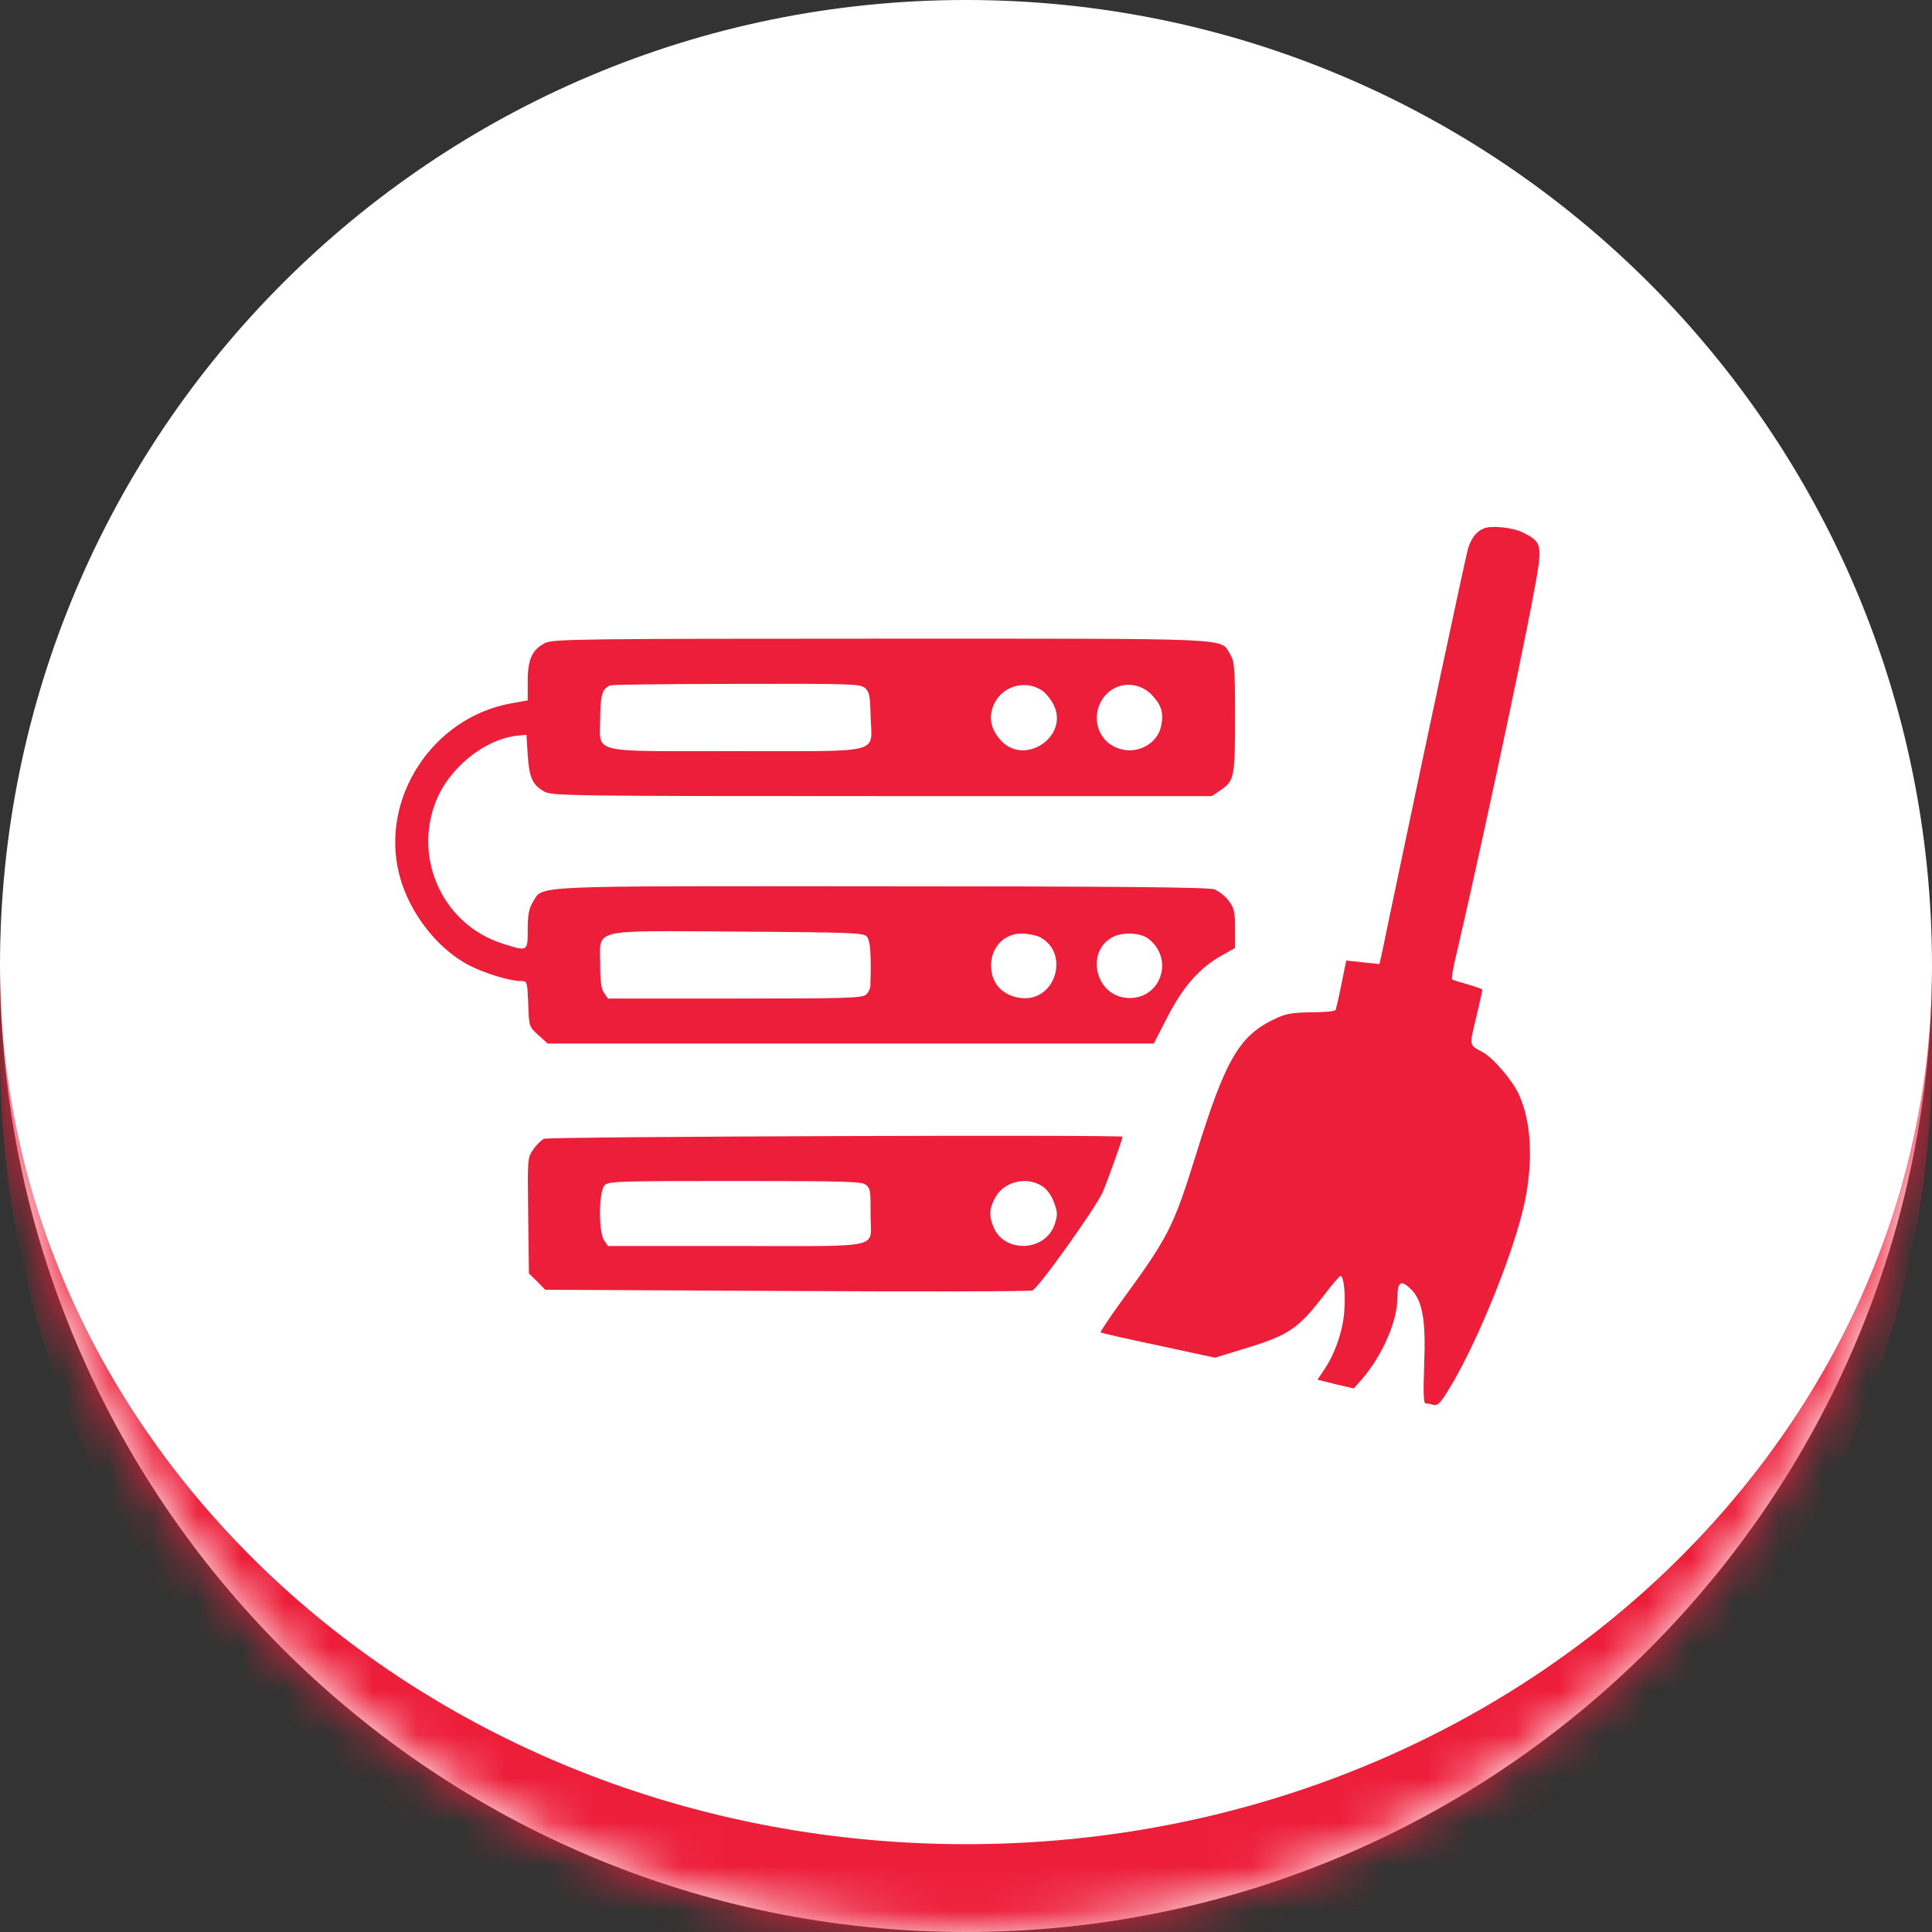
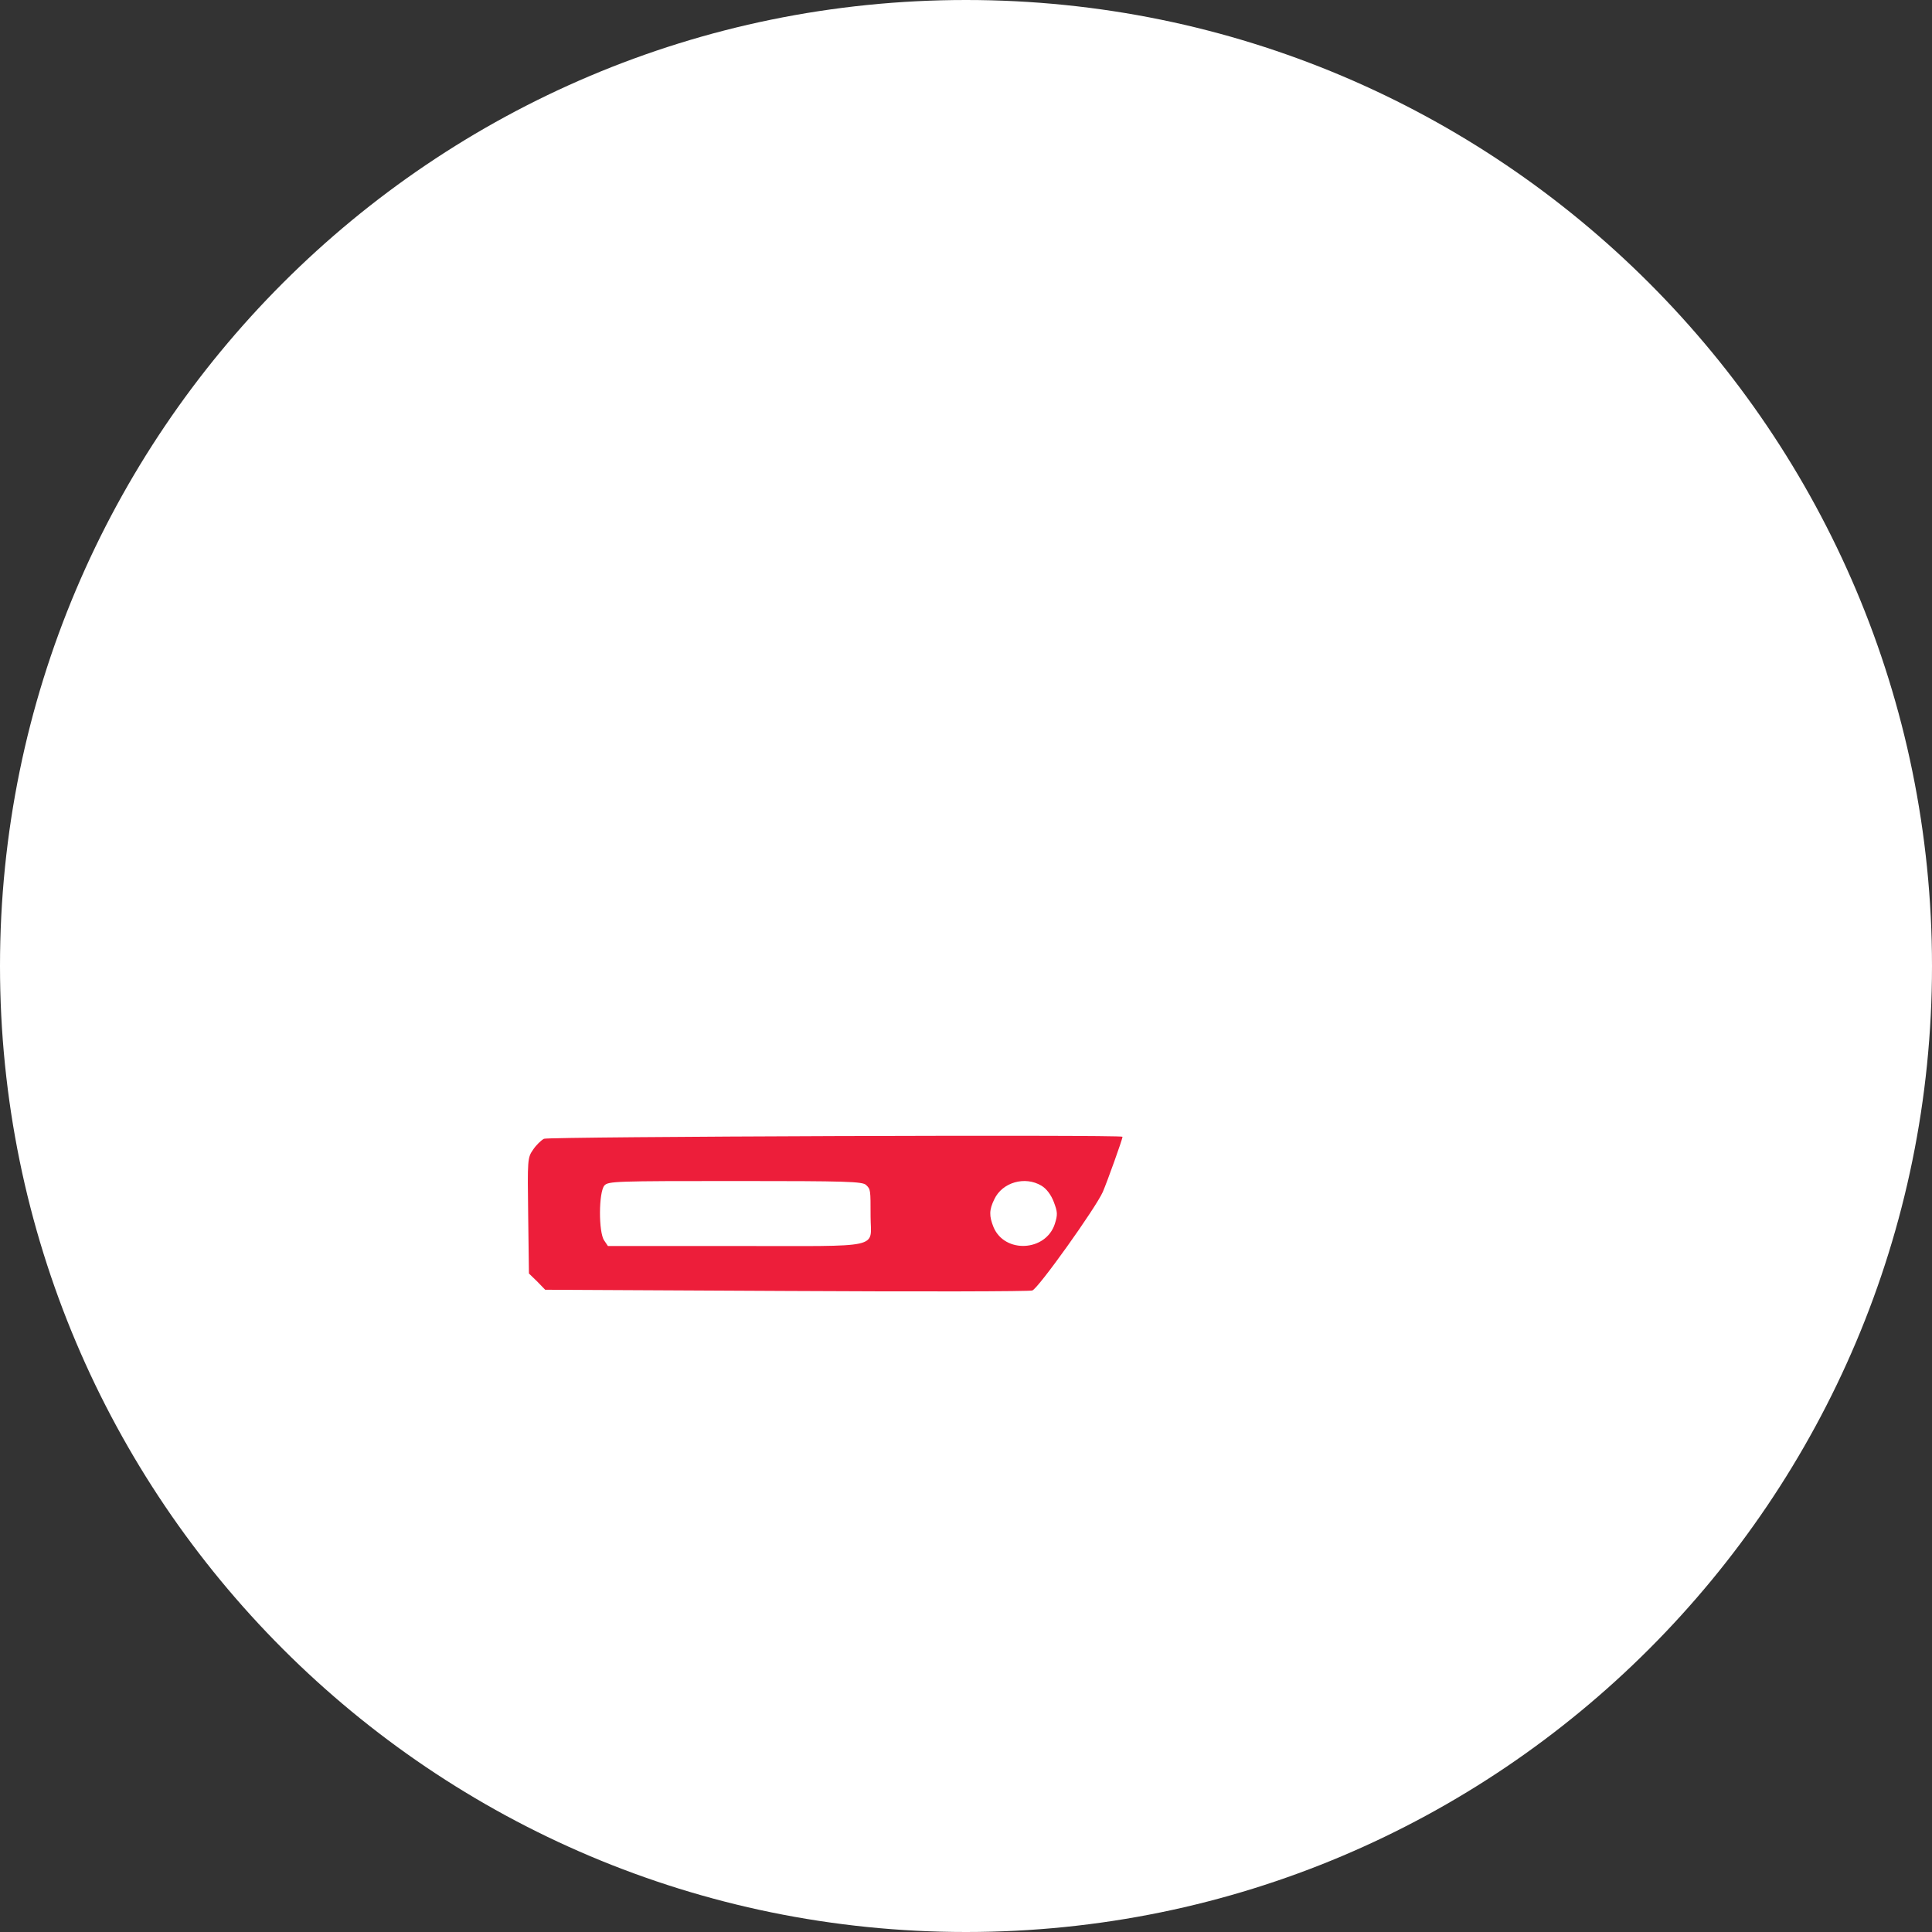
<svg xmlns="http://www.w3.org/2000/svg" width="44" height="44" viewBox="0 0 44 44" fill="none">
  <rect x="0" y="0" width="44" height="44" fill="#333333" stroke="none" />
  <mask id="path-1-inside-1_9_3482" fill="white">
-     <path d="M0 22C0 9.85 9.85 0 22 0C34.15 0 44 9.85 44 22C44 34.15 34.15 44 22 44C9.85 44 0 34.15 0 22Z" />
-   </mask>
+     </mask>
  <path d="M0 22C0 9.85 9.85 0 22 0C34.15 0 44 9.85 44 22C44 34.15 34.15 44 22 44C9.85 44 0 34.15 0 22Z" fill="white" />
  <path d="M0 0H44H0ZM44 24C44 36.15 34.15 46 22 46C9.85 46 0 36.15 0 24V22C0 33.046 9.85 42 22 42C34.15 42 44 33.046 44 22V24ZM0 44V0V44ZM44 0V44V0Z" fill="#ED1E3A" mask="url(#path-1-inside-1_9_3482)" />
-   <path d="M33.79 12.035C33.613 12.109 33.494 12.274 33.425 12.524C33.357 12.792 32.446 17.055 31.917 19.582C31.712 20.55 31.519 21.483 31.485 21.648L31.416 21.956L31.035 21.916L30.659 21.876L30.551 22.411C30.494 22.701 30.431 22.963 30.42 22.997C30.409 23.032 30.17 23.054 29.874 23.054C29.458 23.06 29.293 23.083 29.077 23.185C28.234 23.567 27.921 24.09 27.244 26.276C26.715 27.972 26.618 28.16 25.491 29.702C25.246 30.044 25.053 30.334 25.064 30.346C25.081 30.357 25.673 30.494 26.379 30.642L27.671 30.921L28.303 30.727C29.356 30.408 29.555 30.277 30.175 29.469C30.346 29.247 30.506 29.059 30.528 29.059C30.602 29.059 30.648 29.469 30.614 29.879C30.579 30.317 30.403 30.835 30.153 31.199L30.005 31.421L30.414 31.524L30.83 31.621L31.018 31.41C31.49 30.858 31.826 30.084 31.826 29.543C31.826 29.184 31.911 29.139 32.139 29.367C32.395 29.623 32.475 30.061 32.435 31.063C32.412 31.74 32.418 31.962 32.469 31.962C32.509 31.962 32.589 31.979 32.651 31.996C32.748 32.019 32.816 31.945 33.05 31.552C33.687 30.482 34.513 28.422 34.729 27.352C34.922 26.413 34.871 25.536 34.592 24.927C34.444 24.602 34.006 24.09 33.761 23.959C33.454 23.794 33.46 23.828 33.619 23.174C33.699 22.838 33.761 22.553 33.761 22.536C33.761 22.525 33.613 22.474 33.437 22.422C33.255 22.371 33.09 22.32 33.072 22.309C33.05 22.297 33.095 22.024 33.175 21.705C33.613 19.844 34.621 15.159 34.9 13.668C35.144 12.382 35.139 12.359 34.678 12.126C34.456 12.012 33.955 11.961 33.79 12.035Z" fill="#ED1E3A" />
-   <path d="M12.422 14.641C12.121 14.789 12.018 15.011 12.018 15.518V15.951L11.637 16.019C9.85 16.343 8.649 18.182 9.093 19.918C9.309 20.772 9.952 21.603 10.681 21.984C11.034 22.166 11.614 22.343 11.865 22.343C12.007 22.343 12.007 22.348 12.03 22.861C12.047 23.373 12.047 23.379 12.257 23.572L12.474 23.766H19.372H26.277L26.584 23.168C26.937 22.479 27.313 22.052 27.802 21.773L28.127 21.591V21.153C28.127 20.772 28.11 20.686 27.984 20.515C27.904 20.407 27.757 20.294 27.654 20.254C27.517 20.208 25.588 20.185 20.09 20.185C11.893 20.18 12.377 20.157 12.132 20.55C12.047 20.692 12.018 20.834 12.018 21.17C12.018 21.677 12.024 21.671 11.443 21.489C10.117 21.068 9.417 19.605 9.912 18.29C10.203 17.505 11.028 16.833 11.791 16.753L11.99 16.736L12.018 17.191C12.053 17.704 12.121 17.863 12.377 18.017C12.553 18.125 12.736 18.131 20.078 18.131H27.597L27.791 18C28.11 17.783 28.127 17.715 28.127 16.338C28.127 15.182 28.115 15.068 28.013 14.898C27.785 14.522 28.258 14.545 20.061 14.545C13.231 14.545 12.599 14.556 12.422 14.641ZM19.697 15.666C19.799 15.757 19.816 15.837 19.828 16.321C19.85 17.186 20.163 17.106 16.76 17.106C13.362 17.106 13.669 17.18 13.669 16.349C13.675 15.825 13.714 15.683 13.897 15.609C13.942 15.592 15.24 15.575 16.777 15.575C19.361 15.569 19.583 15.575 19.697 15.666ZM23.744 15.734C23.823 15.791 23.932 15.928 23.994 16.047C24.358 16.776 23.323 17.465 22.782 16.85C22.577 16.616 22.52 16.372 22.605 16.121C22.759 15.643 23.328 15.45 23.744 15.734ZM26.231 15.825C26.447 16.053 26.504 16.23 26.447 16.52C26.373 16.93 25.907 17.191 25.485 17.049C24.99 16.89 24.82 16.298 25.144 15.871C25.412 15.524 25.918 15.501 26.231 15.825ZM19.737 21.324C19.822 21.415 19.845 21.739 19.822 22.468C19.816 22.519 19.776 22.605 19.725 22.65C19.645 22.73 19.298 22.741 16.743 22.741H13.845L13.76 22.616C13.692 22.525 13.669 22.348 13.669 21.967C13.669 21.13 13.396 21.199 16.805 21.216C19.35 21.233 19.651 21.244 19.737 21.324ZM23.681 21.341C24.375 21.705 24.04 22.815 23.26 22.73C22.918 22.69 22.679 22.502 22.6 22.212C22.469 21.716 22.782 21.261 23.266 21.261C23.408 21.261 23.596 21.301 23.681 21.341ZM26.157 21.381C26.772 21.864 26.408 22.809 25.634 22.724C24.939 22.644 24.728 21.677 25.332 21.346C25.559 21.221 25.975 21.238 26.157 21.381Z" fill="#ED1E3A" />
  <path d="M12.388 25.935C12.325 25.969 12.211 26.077 12.143 26.18C12.012 26.367 12.012 26.396 12.029 27.688L12.046 29.003L12.234 29.185L12.416 29.373L17.915 29.401C20.937 29.418 23.453 29.413 23.51 29.39C23.647 29.344 24.956 27.506 25.115 27.147C25.218 26.908 25.565 25.941 25.565 25.889C25.565 25.838 12.49 25.884 12.388 25.935ZM19.725 26.988C19.827 27.085 19.827 27.09 19.827 27.705C19.827 28.451 20.157 28.377 16.771 28.377H13.845L13.76 28.251C13.629 28.064 13.634 27.147 13.765 26.999C13.851 26.902 14.021 26.897 16.748 26.897C19.298 26.897 19.645 26.908 19.725 26.988ZM23.721 27.005C23.834 27.073 23.937 27.21 24 27.375C24.085 27.602 24.091 27.66 24.022 27.876C23.817 28.502 22.884 28.553 22.628 27.95C22.525 27.694 22.525 27.557 22.645 27.312C22.827 26.925 23.345 26.777 23.721 27.005Z" fill="#ED1E3A" />
</svg>